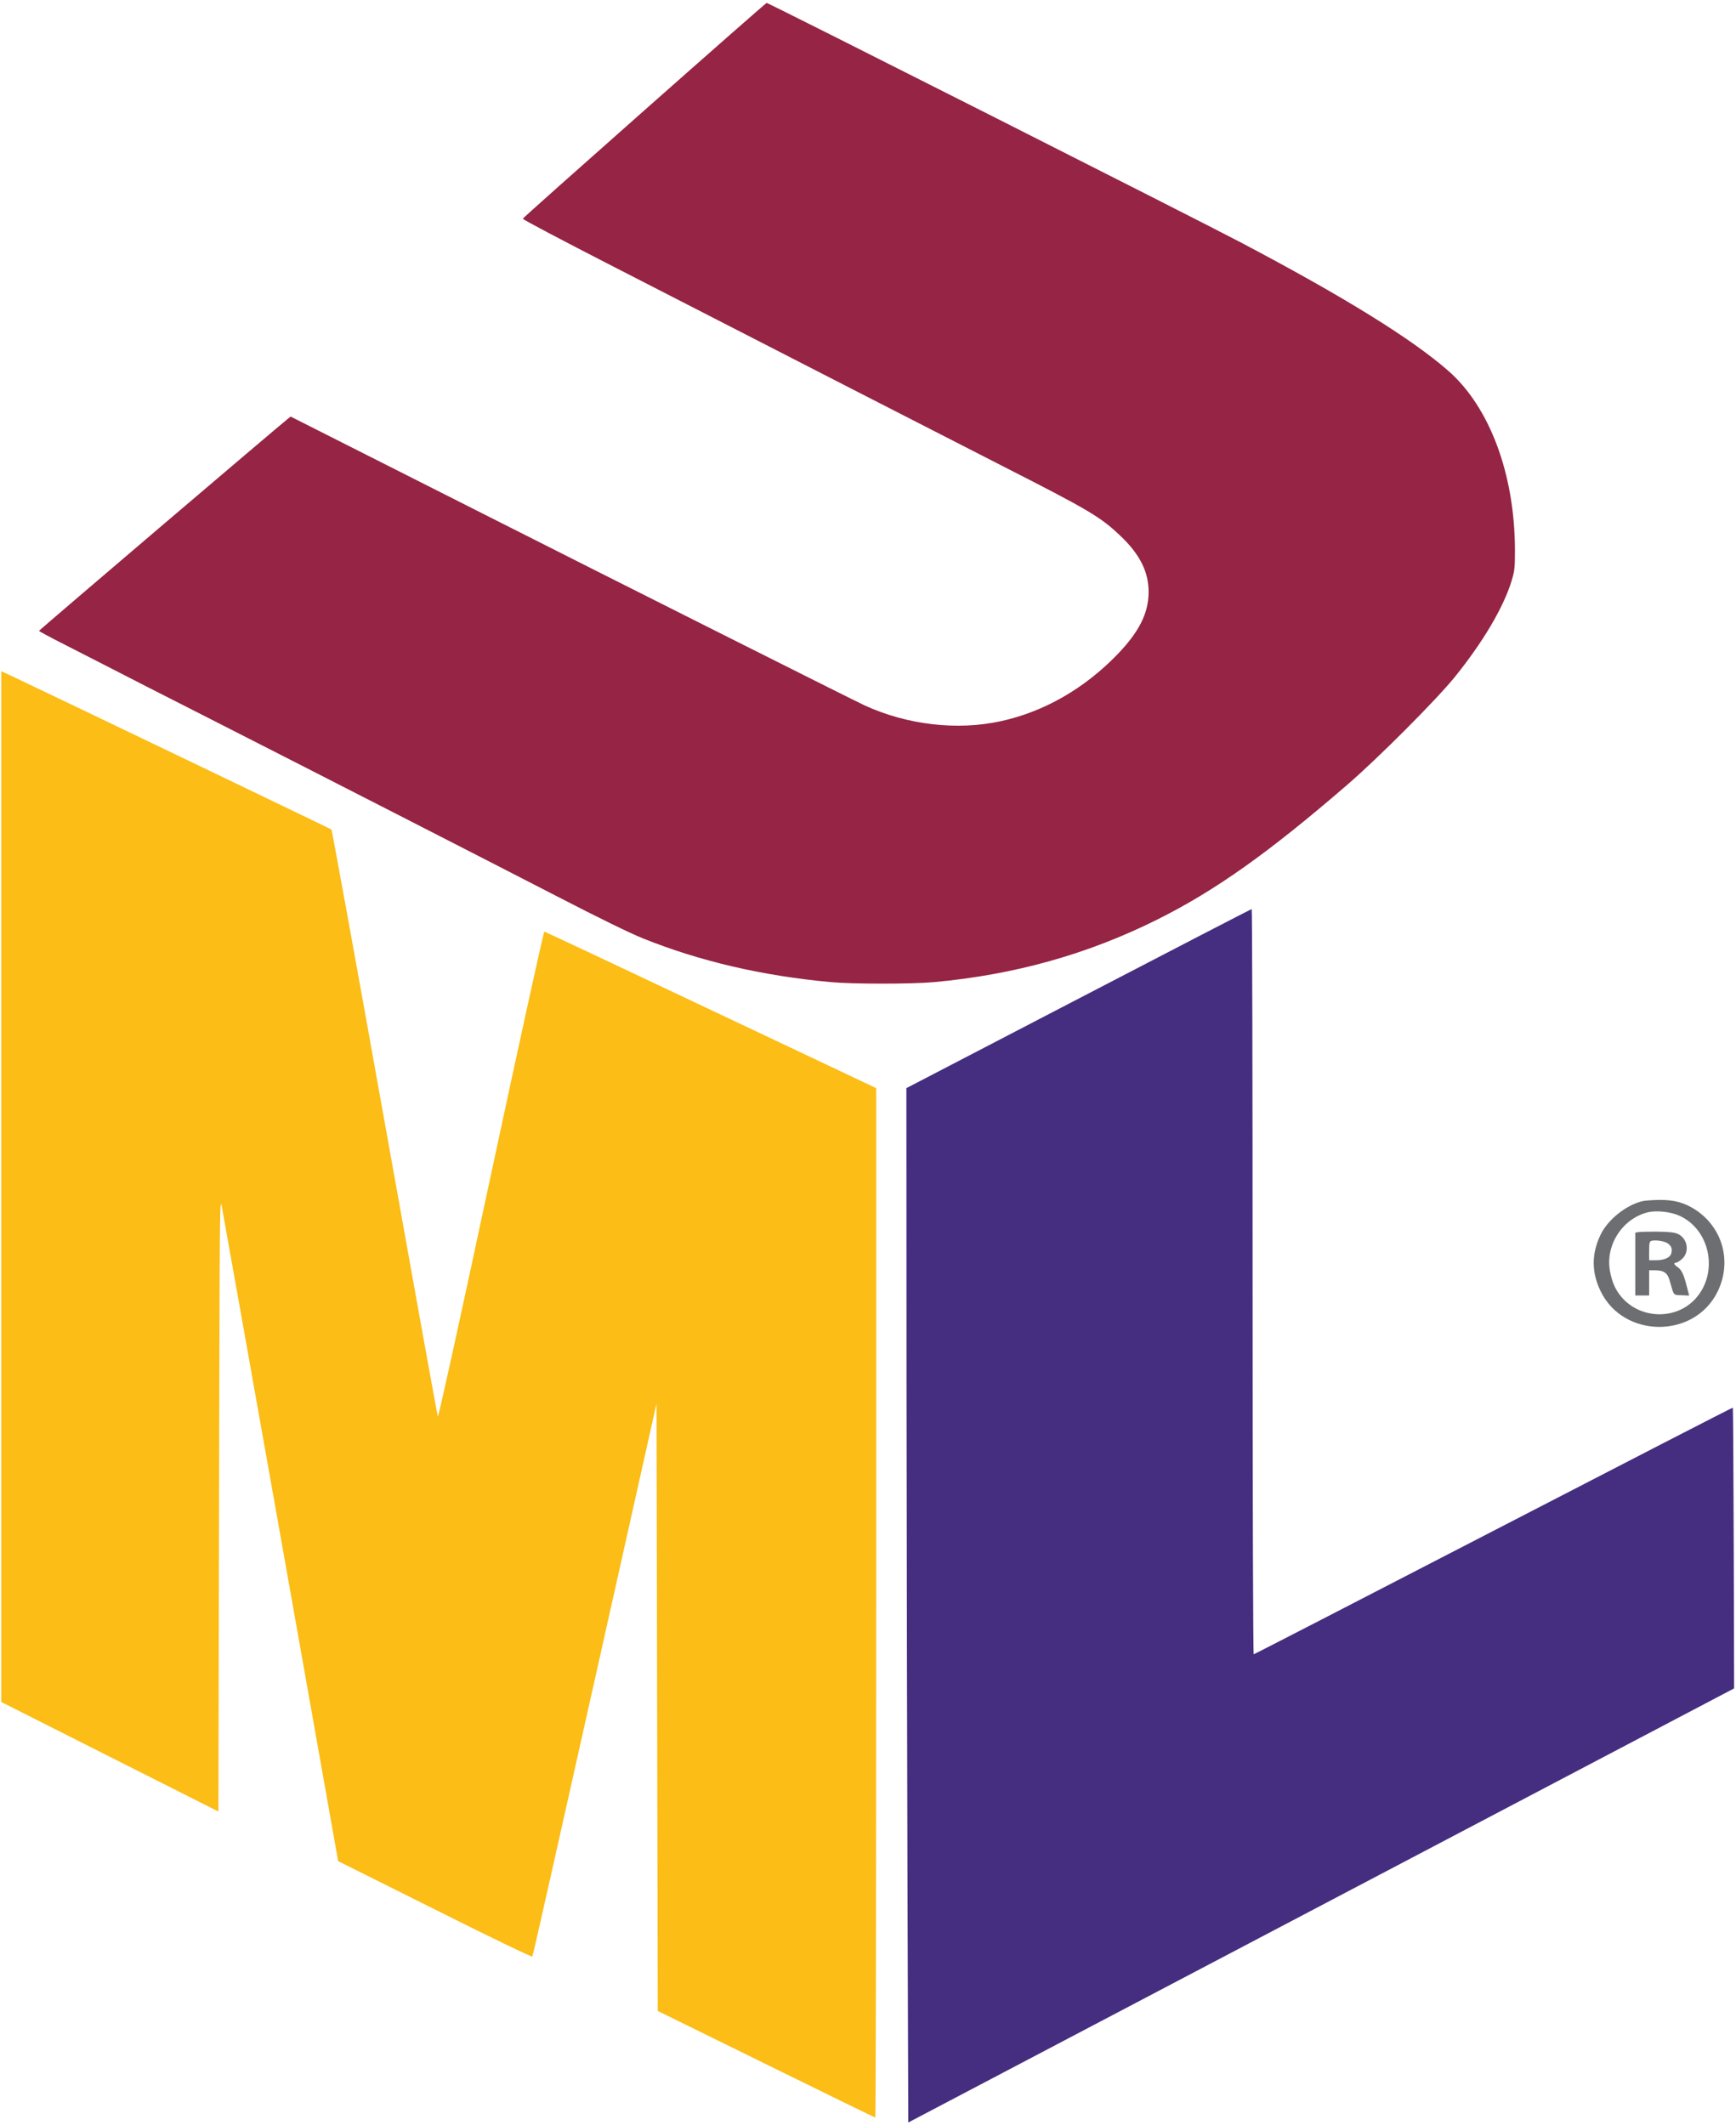
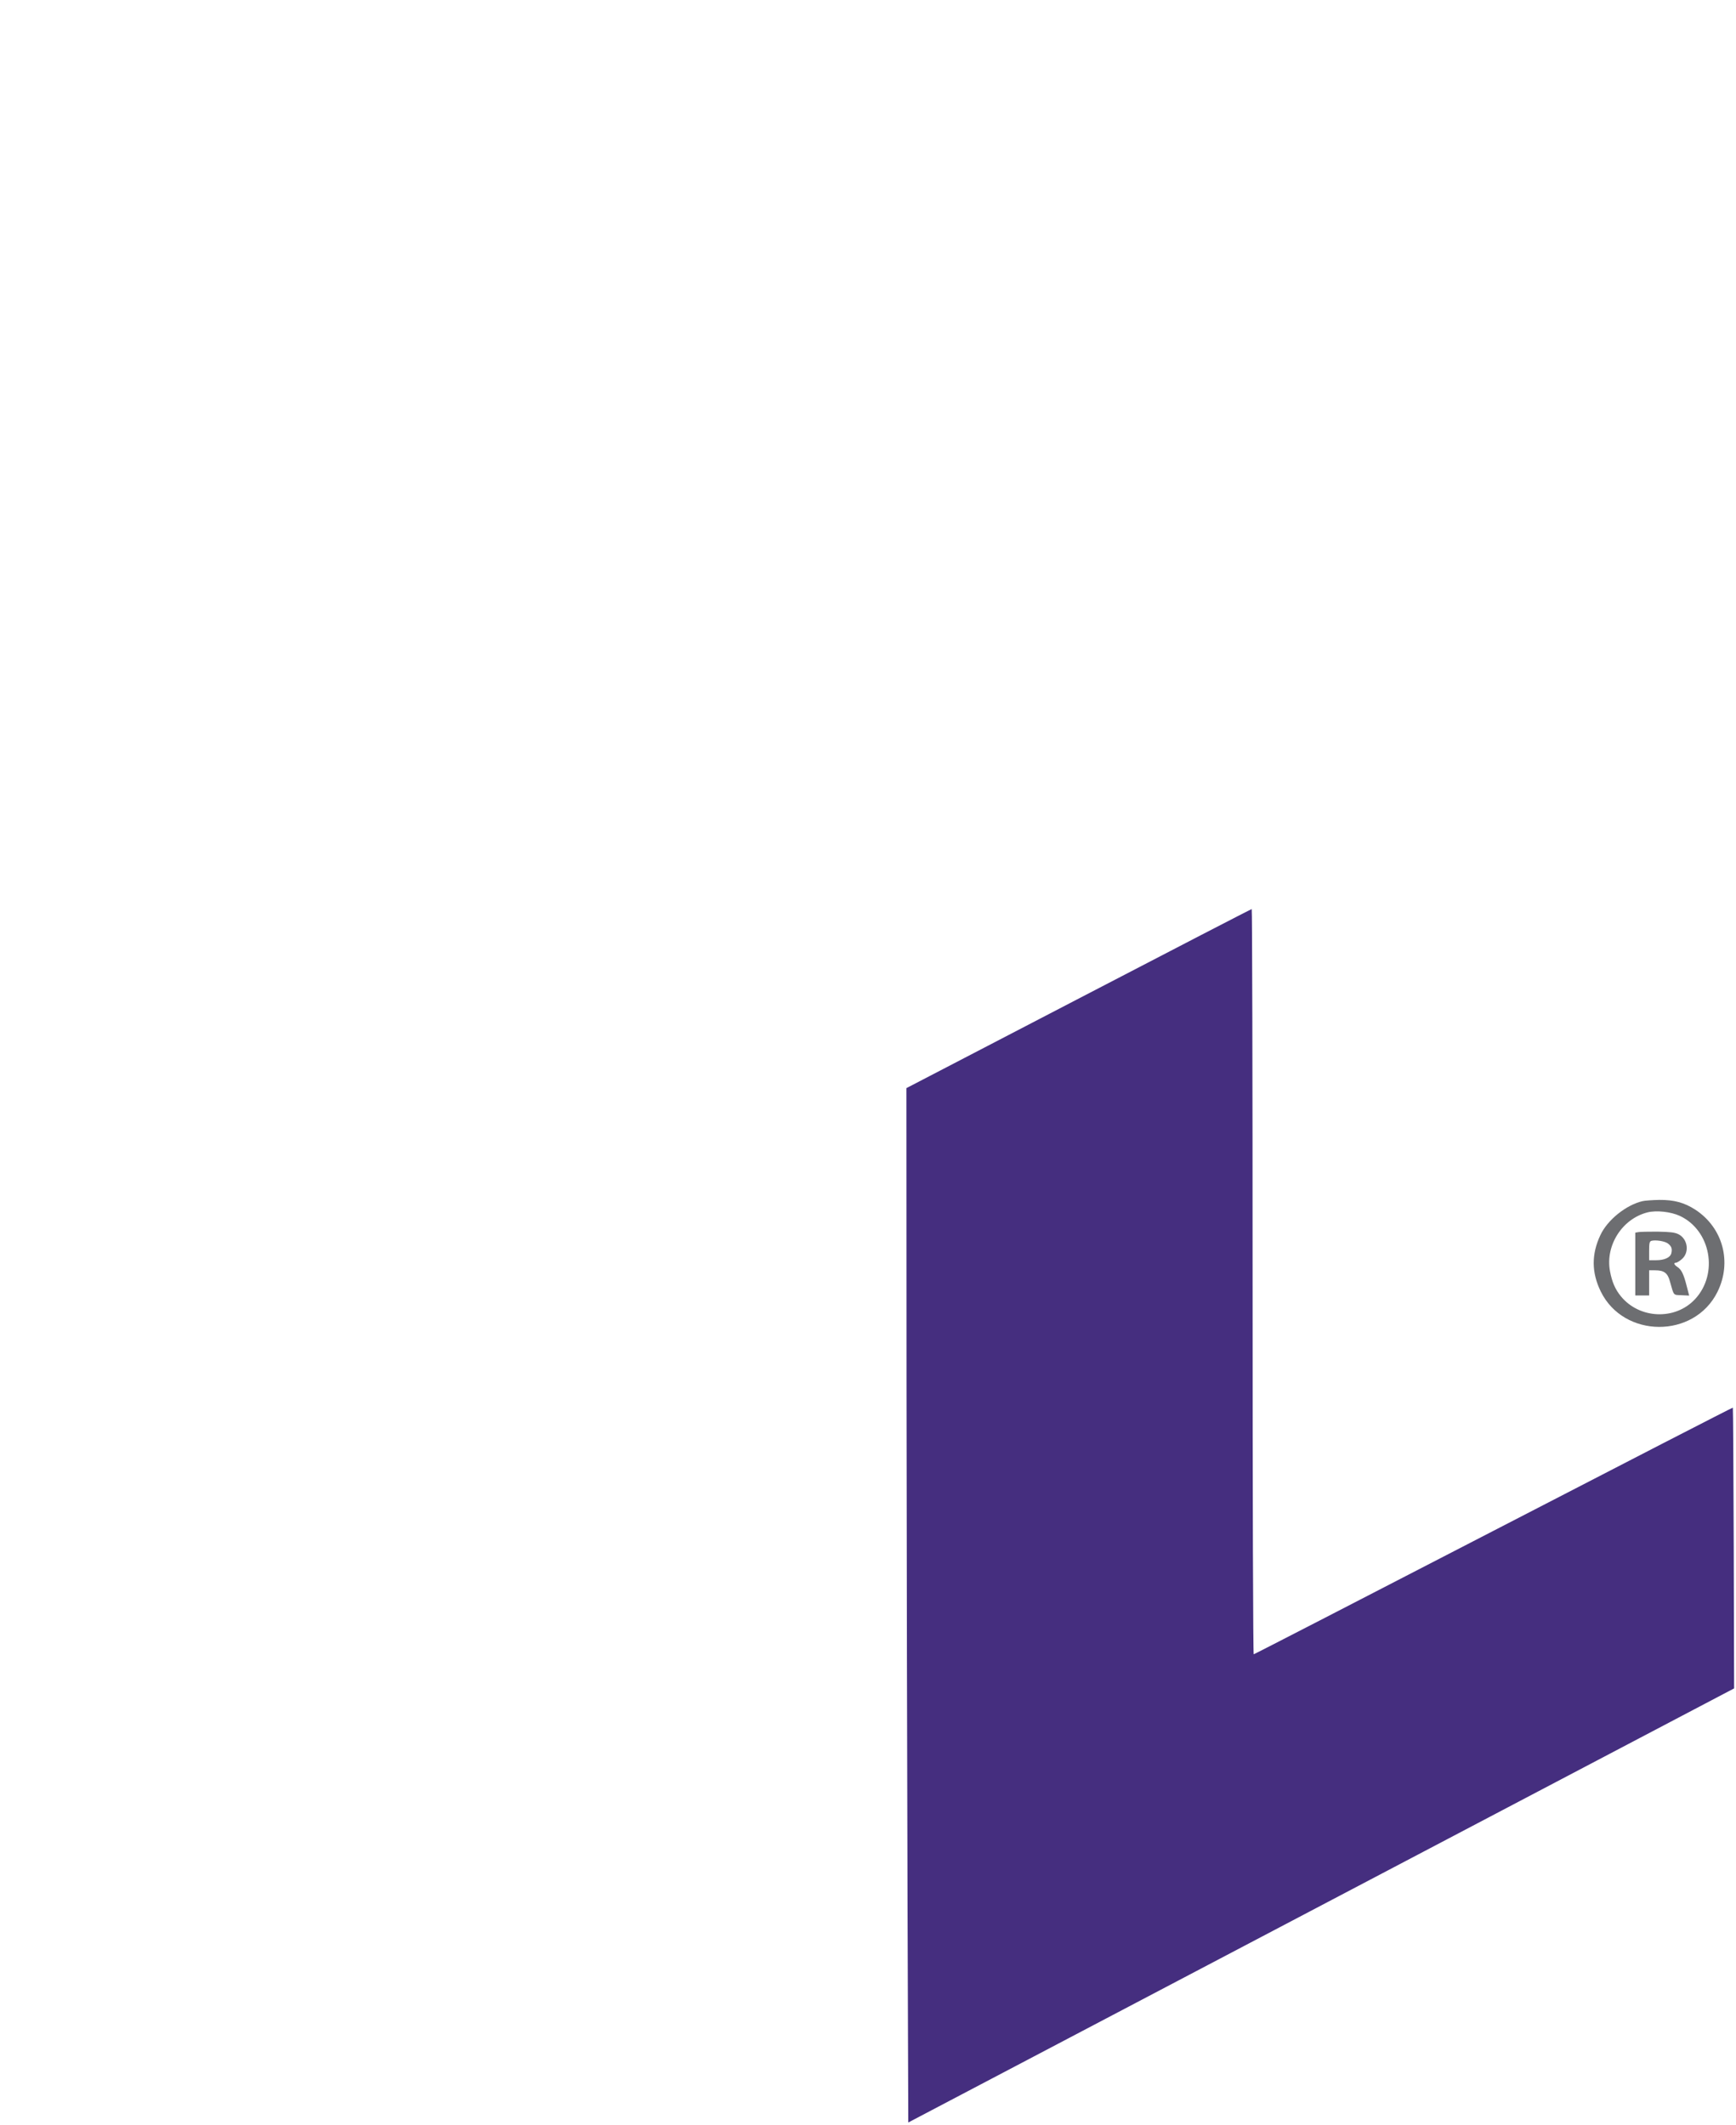
<svg xmlns="http://www.w3.org/2000/svg" version="1.0" width="1379pt" height="1688pt" viewBox="0 0 1379 1688" preserveAspectRatio="xMidYMid meet">
  <g transform="translate(0,1688) scale(0.1,-0.1)" fill="#000000" stroke="none">
-     <path fill="#962444" d="M5120 16005 c-530 -469 -966 -857 -967 -862 -2 -6 313 -172 699 -370 1482 -761 2593 -1330 3108 -1593 699 -356 782 -406 942 -558 154 -147 223 -286 222 -447 -1 -166 -75 -313 -246 -491 -264 -274 -587 -459 -931 -533 -344 -75 -739 -29 -1077 125 -79 36 -2056 1029 -2965 1489 -220 111 -669 338 -998 504 l-598 302 -23 -18 c-83 -66 -1976 -1678 -1976 -1684 0 -3 96 -55 213 -114 116 -59 280 -143 362 -185 83 -43 413 -212 735 -375 871 -443 2237 -1142 2817 -1441 319 -165 571 -288 671 -328 451 -181 947 -297 1492 -347 173 -16 645 -16 820 0 641 59 1220 221 1775 498 462 231 884 531 1510 1072 244 211 700 668 849 851 225 278 388 553 453 765 25 83 27 103 27 250 -2 600 -201 1133 -531 1421 -293 256 -830 588 -1648 1019 -326 172 -3716 1885 -3765 1902 -3 1 -439 -382 -970 -852z" />
-     <path fill="#FBBD16" d="M10 7455 l0 -4094 862 -435 863 -435 5 2447 c5 2399 5 2445 23 2352 10 -52 222 -1242 471 -2644 l452 -2549 769 -384 c450 -226 771 -380 774 -374 4 5 227 996 496 2201 l490 2191 5 -2412 5 -2412 860 -423 c473 -233 863 -423 868 -424 4 0 7 1840 7 4088 l0 4089 -1313 621 c-722 342 -1318 622 -1323 622 -6 0 -197 -871 -425 -1935 -246 -1152 -417 -1928 -421 -1917 -4 9 -194 1061 -422 2336 -228 1276 -419 2323 -423 2327 -7 6 -2120 1020 -2510 1205 l-113 53 0 -4094z" />
    <path fill="#452E7F" d="M8568 8948 l-1368 -711 1 -2336 c1 -1285 5 -3133 8 -4108 l6 -1772 3280 1724 3280 1724 -3 1113 c-2 612 -5 1115 -7 1117 -2 2 -857 -438 -1901 -978 -1043 -539 -1900 -981 -1905 -981 -5 0 -9 1201 -9 2960 0 1628 -3 2960 -7 2959 -5 0 -623 -320 -1375 -711z" />
    <path fill="#6D6E71" d="M13046 7339 c-130 -31 -277 -149 -333 -269 -72 -152 -71 -298 3 -449 183 -372 741 -375 926 -4 118 237 45 511 -176 655 -87 56 -168 78 -285 77 -53 -1 -114 -5 -135 -10z m298 -117 c246 -115 309 -460 120 -662 -157 -168 -440 -157 -588 23 -46 56 -71 115 -87 200 -38 205 97 416 298 467 71 18 186 5 257 -28z" />
    <path fill="#6D6E71" d="M13013 7093 l-23 -4 0 -250 0 -249 55 0 55 0 0 100 0 100 45 0 c74 0 102 -21 120 -88 33 -117 25 -107 92 -110 l61 -3 -20 77 c-24 94 -41 129 -73 150 -27 18 -33 34 -12 34 7 0 28 12 46 28 63 53 49 161 -27 199 -30 14 -63 18 -167 20 -71 0 -140 -1 -152 -4z m236 -90 c29 -22 36 -42 27 -79 -9 -33 -55 -54 -121 -54 l-55 0 0 74 c0 62 3 75 18 80 33 9 105 -2 131 -21z" />
  </g>
</svg>